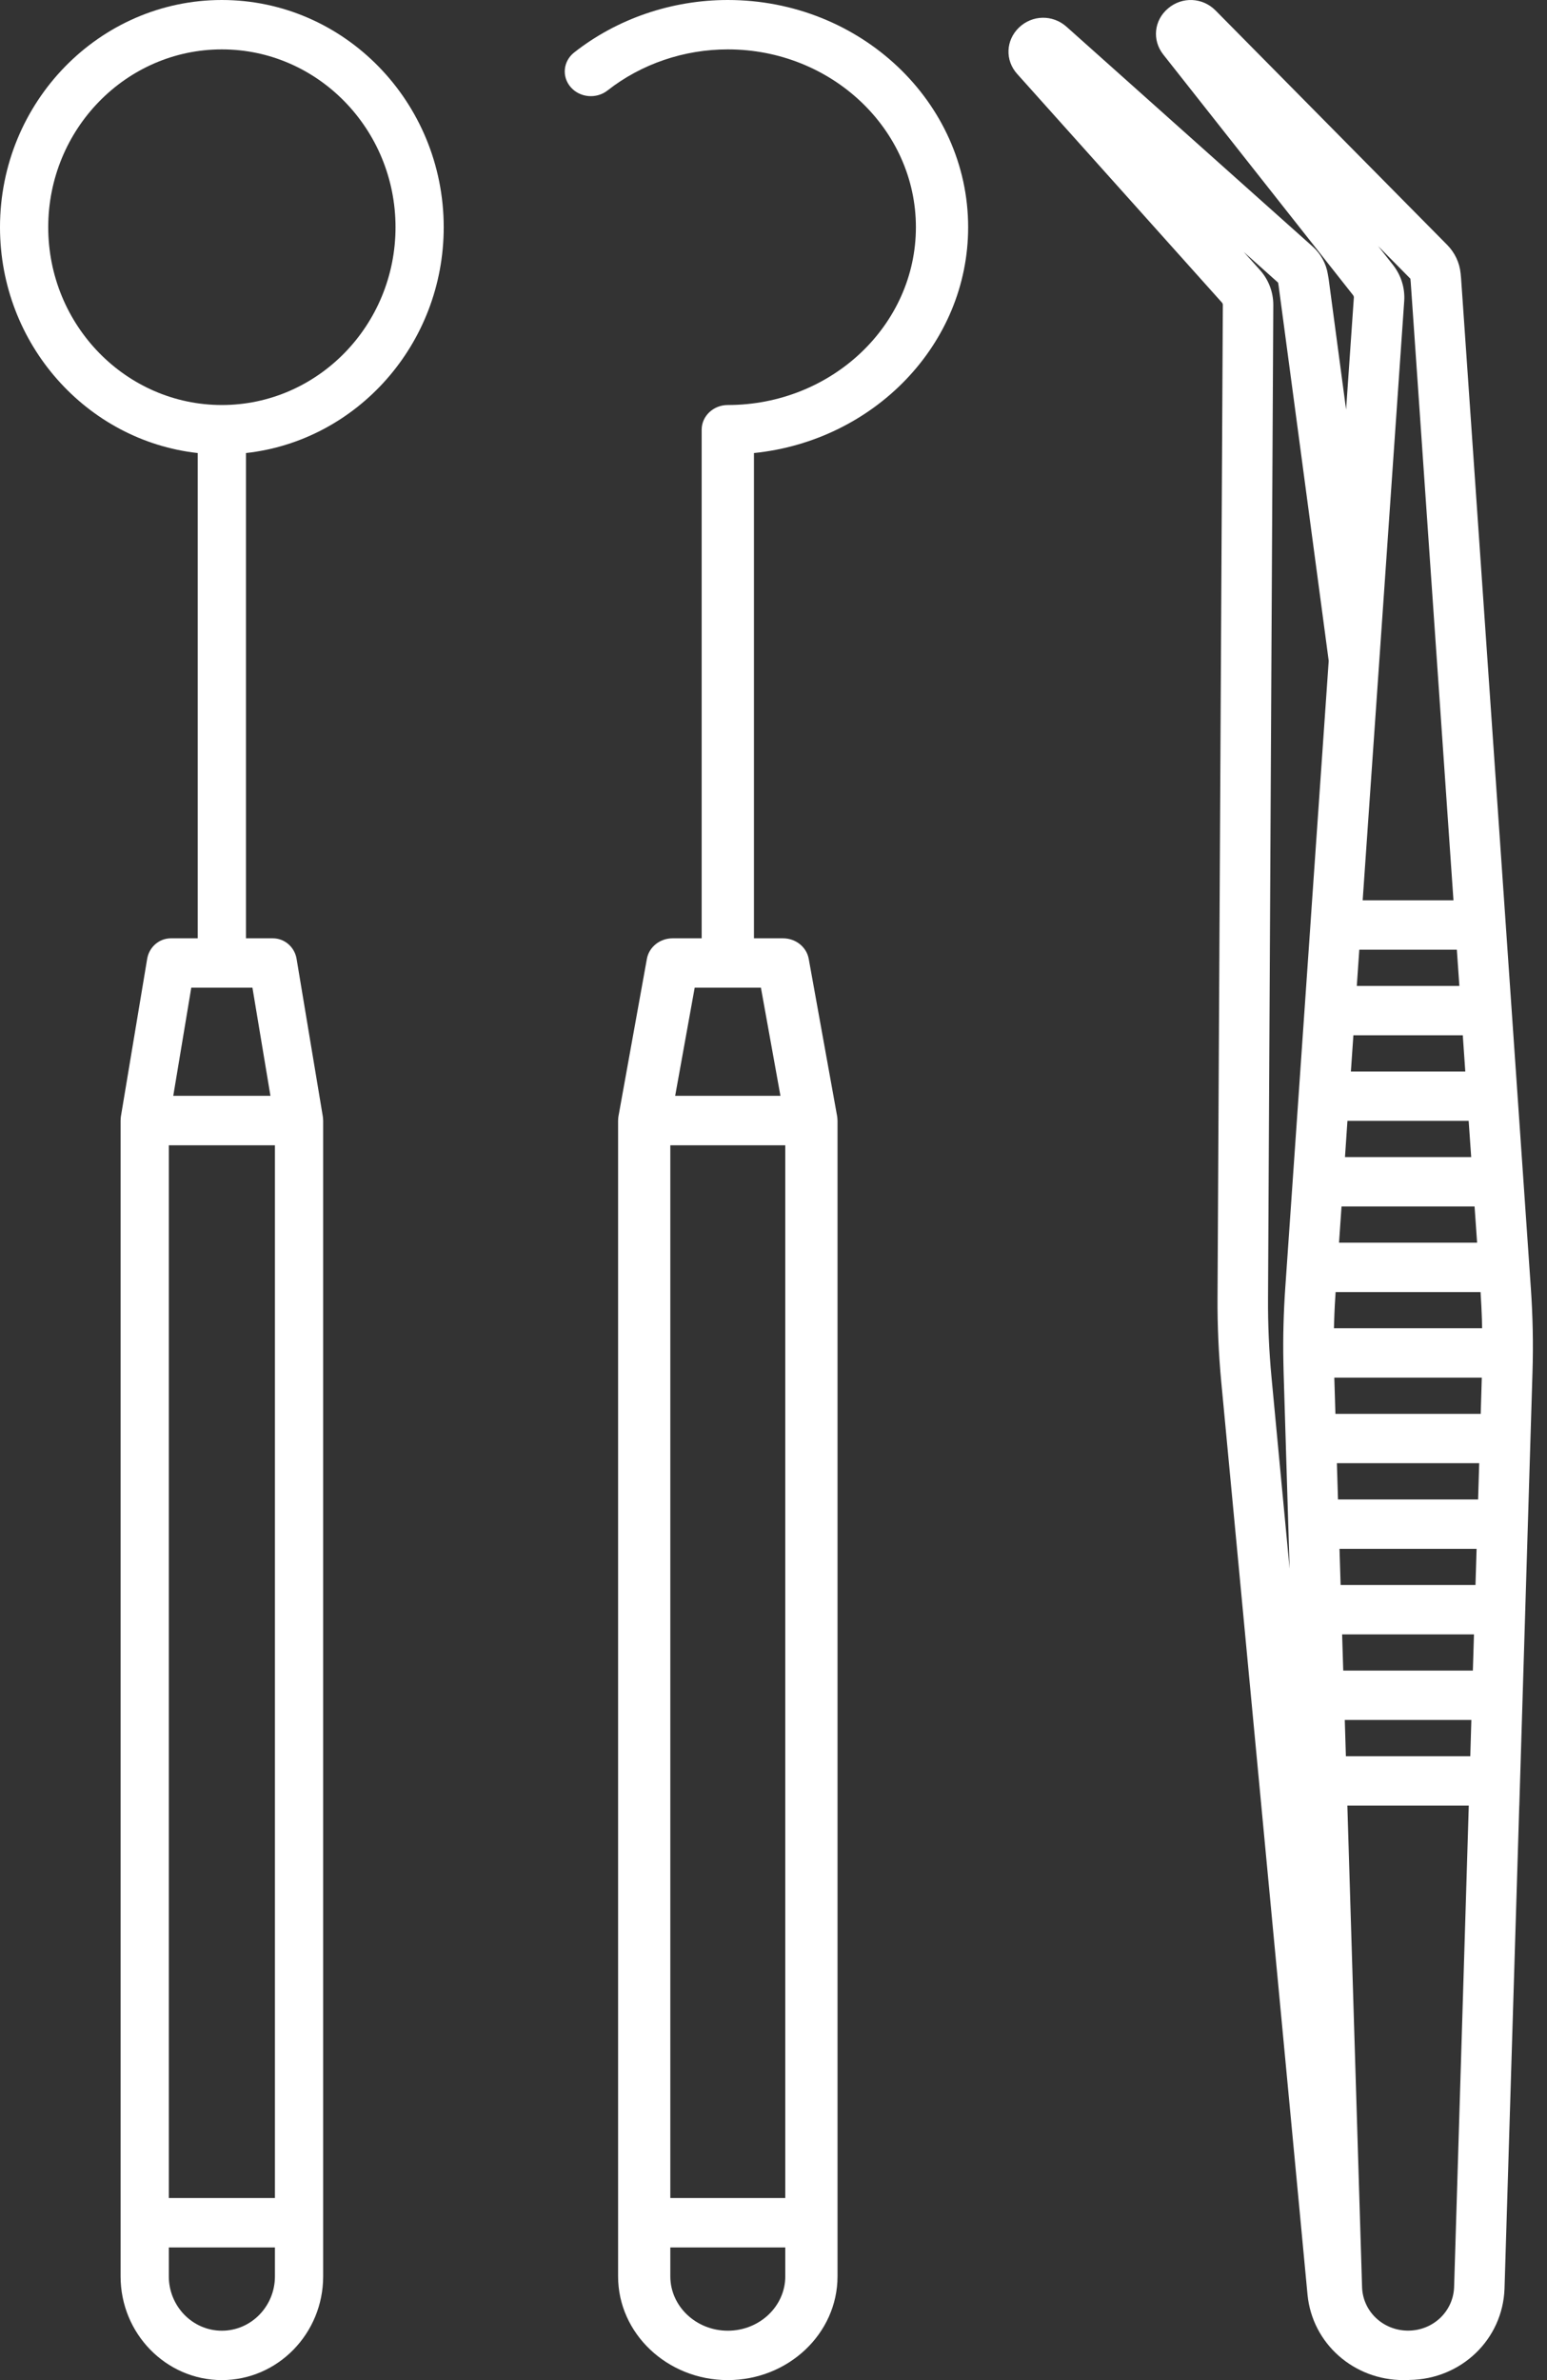
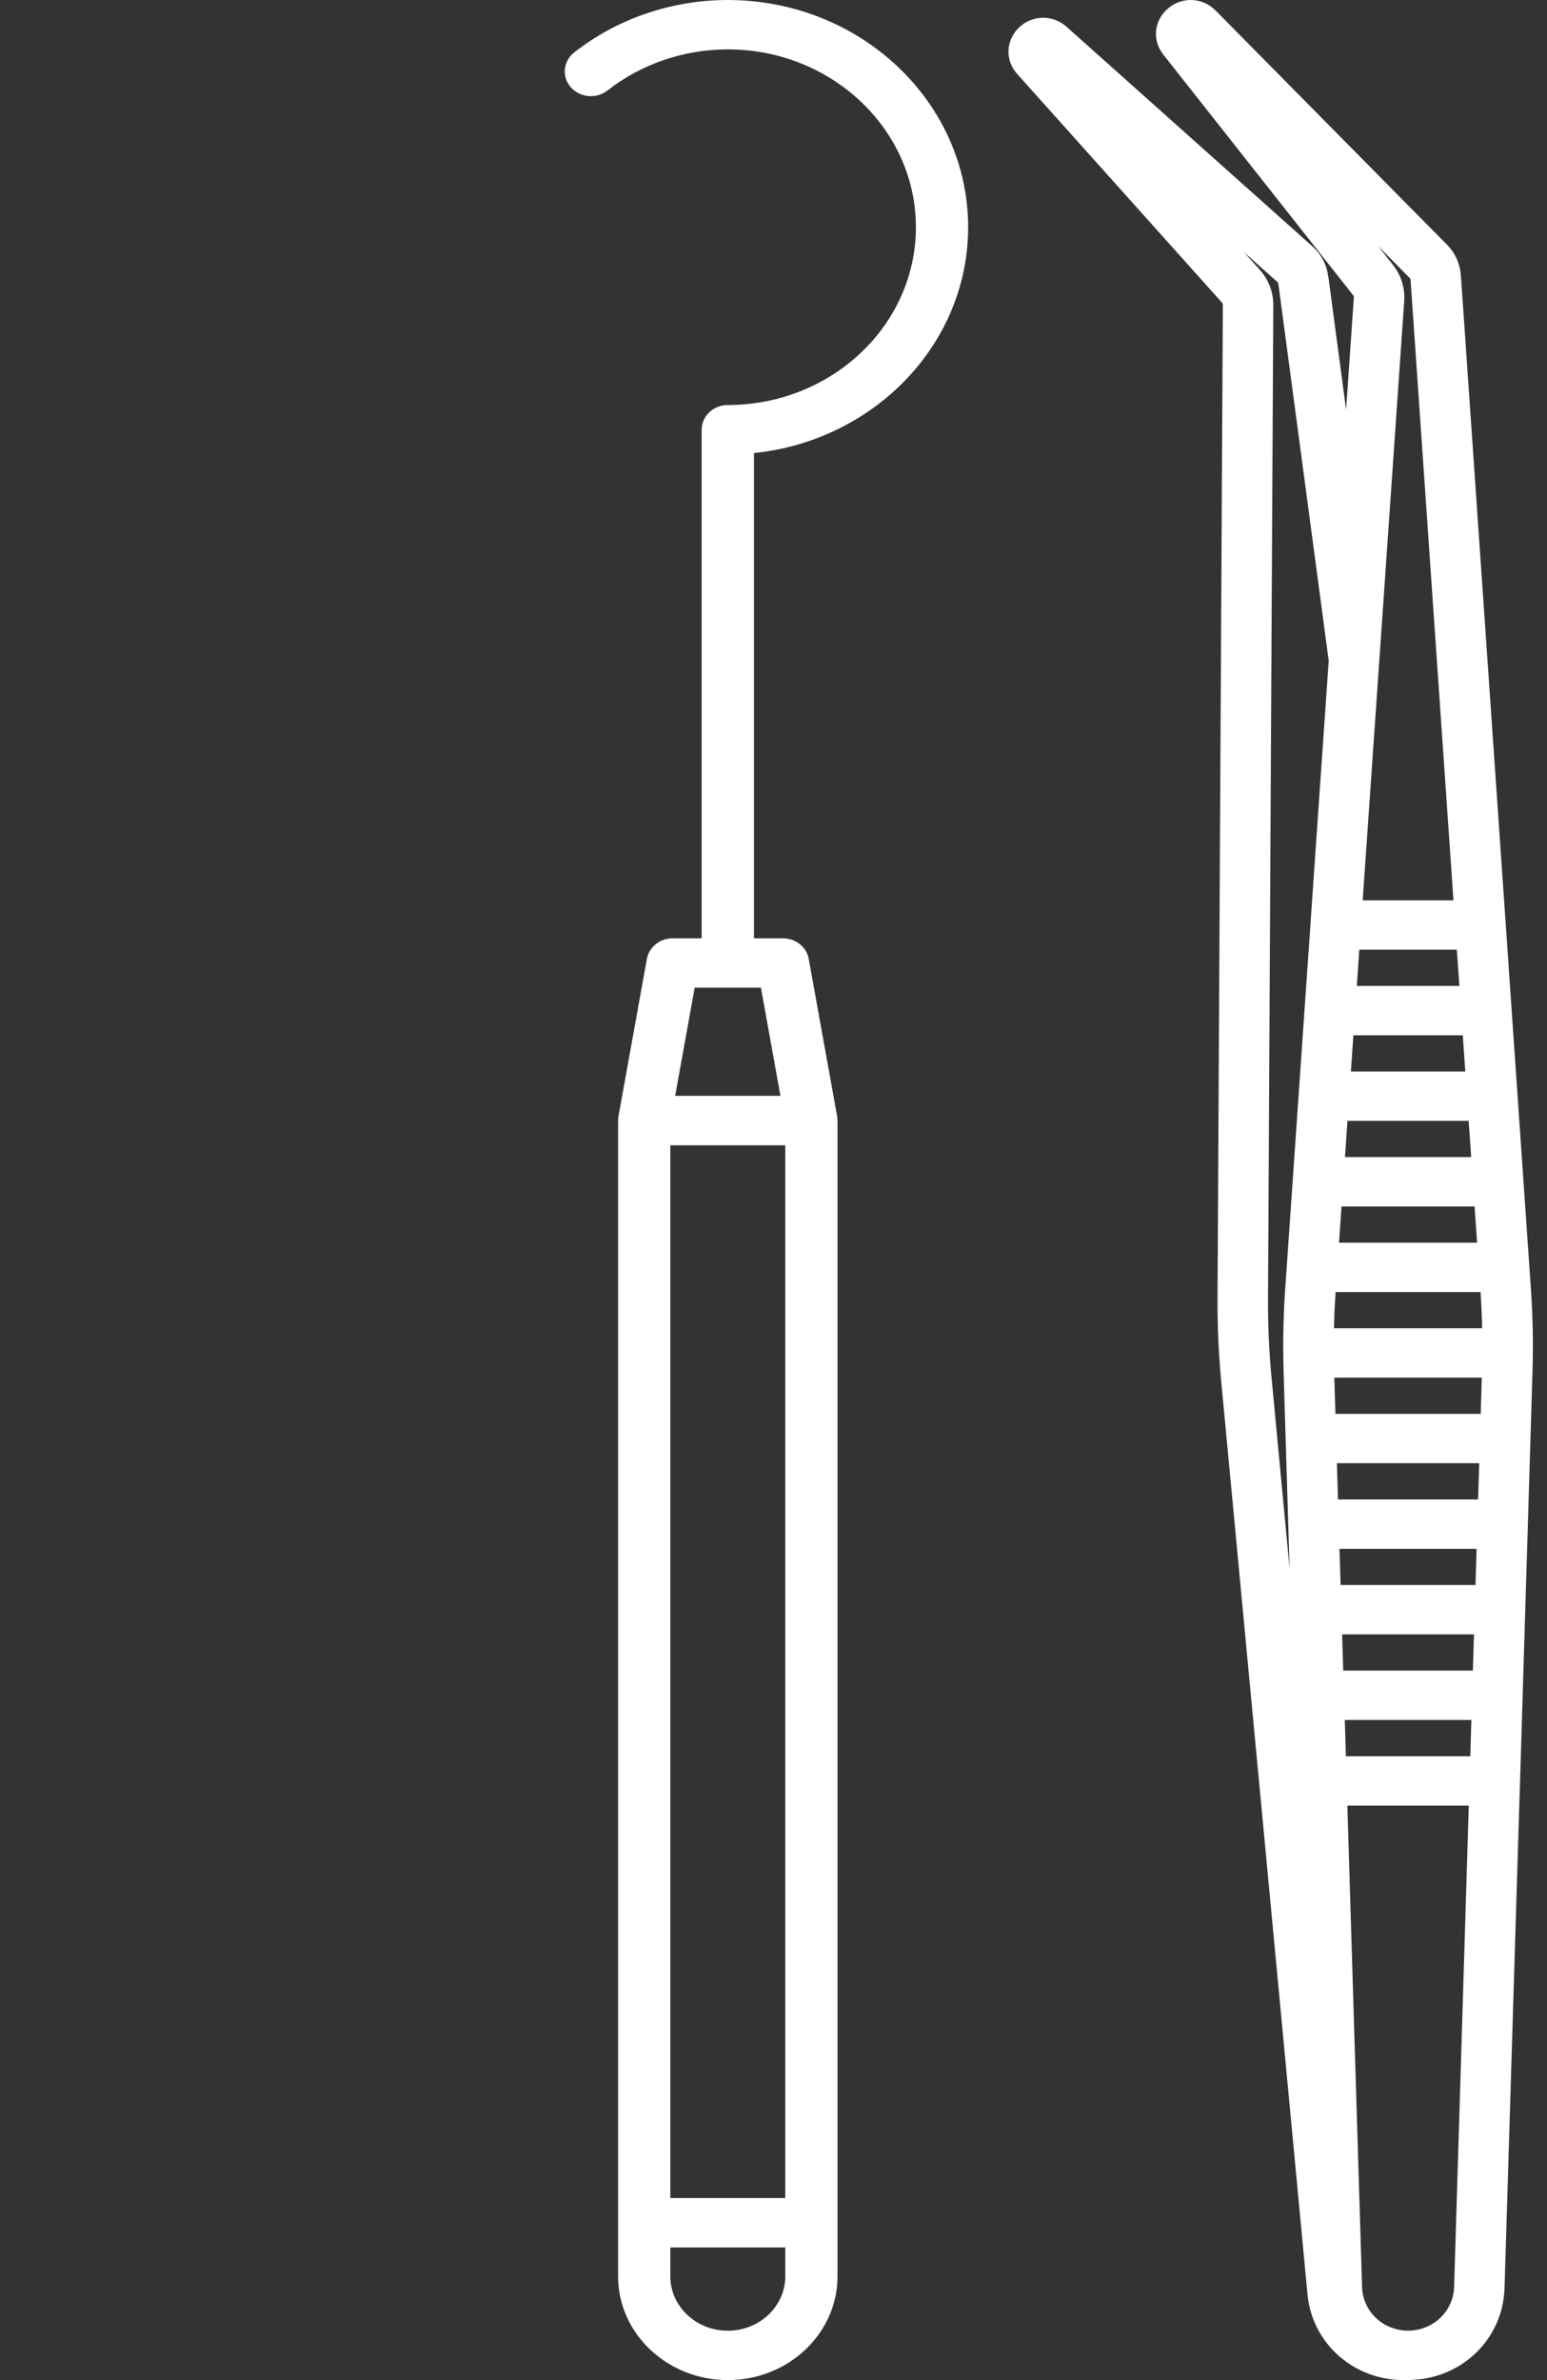
<svg xmlns="http://www.w3.org/2000/svg" width="39" height="60" viewBox="0 0 39 60" fill="none">
  <rect x="0" y="0" width="39" height="60" fill="#333333" stroke="none" />
  <path d="M38.593 32.476L37.918 22.696L36.834 7.015L36.822 6.891C36.796 6.623 36.676 6.369 36.486 6.176L30.644 0.264C30.317 -0.066 29.803 -0.09 29.448 0.211C29.091 0.511 29.04 1.013 29.327 1.376L34.109 7.438C34.124 7.457 34.132 7.481 34.131 7.499L33.935 10.326L33.496 7.035L33.475 6.912C33.432 6.645 33.297 6.4 33.095 6.218L26.887 0.674C26.539 0.364 26.025 0.373 25.689 0.694C25.354 1.017 25.334 1.52 25.643 1.864L30.802 7.624C30.819 7.641 30.828 7.665 30.828 7.684L30.694 32.715C30.69 33.421 30.722 34.134 30.788 34.836L32.963 57.849C33.084 59.083 34.132 60 35.381 60C35.417 60 35.454 59.999 35.491 59.998H35.498C35.51 59.998 35.524 59.998 35.537 59.996C36.838 59.978 37.884 58.974 37.929 57.695L38.301 45.517H38.302L38.634 34.597V34.596C38.656 33.893 38.642 33.178 38.593 32.476ZM37.089 29.169H36.45H35.167H33.907L33.969 28.256H35.045H36.329H37.025L37.089 29.169ZM37.235 31.286L37.238 31.327H36.739H35.455H33.757L33.82 30.414H35.332H36.617H37.174L37.235 31.286ZM37.131 42.114H36.03H33.863L33.835 41.202H35.999H37.159L37.131 42.114ZM37.197 39.957H35.959H33.797L33.769 39.045H35.928H37.202H37.225L37.214 39.406L37.197 39.957ZM37.16 37.8H35.886H33.731L33.703 36.886H35.857H37.131H37.291L37.263 37.8H37.16ZM37.089 35.642H35.815H33.666L33.638 34.729H35.784H37.058H37.356L37.329 35.642H37.089ZM37.364 33.484H36.993H35.718H33.629C33.632 33.409 33.633 33.331 33.636 33.255C33.638 33.208 33.639 33.162 33.641 33.115C33.643 33.069 33.645 33.024 33.647 32.979C33.65 32.919 33.652 32.86 33.657 32.8C33.661 32.724 33.666 32.648 33.671 32.572H35.62H36.903H37.325C37.332 32.682 37.339 32.791 37.344 32.902C37.347 32.984 37.351 33.066 37.355 33.15C37.356 33.184 37.358 33.22 37.359 33.255C37.361 33.332 37.363 33.409 37.364 33.484ZM36.162 27.012H34.878H34.056L34.066 26.867L34.119 26.099H34.757H36.041H36.877L36.94 27.012H36.162ZM35.875 24.855H34.59H34.205L34.268 23.941H34.468H35.752H36.727L36.791 24.855H35.875ZM33.902 43.359H36.072H37.093L37.066 44.273H36.103H33.93L33.902 43.359ZM35.117 6.678L34.742 6.202L35.556 7.026L35.564 7.107L36.642 22.696H35.587H34.353L34.775 16.617L35.401 7.58C35.421 7.255 35.319 6.935 35.117 6.678ZM32.055 34.722C31.992 34.061 31.963 33.387 31.967 32.721L32.1 7.686C32.1 7.361 31.98 7.047 31.761 6.804L31.356 6.352L32.221 7.125L32.234 7.204L33.497 16.659L33.078 22.696L33.025 23.471L32.401 32.475C32.359 33.086 32.342 33.707 32.354 34.321C32.355 34.413 32.358 34.505 32.36 34.597L32.511 39.545L32.055 34.722ZM35.498 58.753H35.476C34.856 58.741 34.358 58.264 34.338 57.658L33.967 45.517H36.143H37.028L36.658 57.656C36.636 58.271 36.127 58.753 35.498 58.753Z" fill="url(#paint0_linear_4_415)" />
-   <path d="M11.186 5.728C11.186 2.57 8.677 0 5.593 0C2.509 0 0 2.57 0 5.728C0 8.676 2.186 11.11 4.985 11.421V23.654H4.309C4.013 23.654 3.76 23.873 3.71 24.172L3.048 28.143C3.043 28.175 3.041 28.207 3.041 28.238C3.041 28.242 3.04 28.245 3.04 28.248V56.033V57.385C3.04 58.827 4.185 60 5.593 60C7.001 60 8.147 58.827 8.147 57.385V56.033V28.248C8.147 28.245 8.146 28.242 8.146 28.238C8.145 28.207 8.143 28.175 8.138 28.143L7.477 24.172C7.427 23.873 7.174 23.654 6.877 23.654H6.201V11.421C9 11.11 11.186 8.676 11.186 5.728ZM6.931 55.41H4.256V28.871H6.931V55.41ZM6.931 57.385C6.931 58.14 6.331 58.755 5.593 58.755C4.856 58.755 4.256 58.14 4.256 57.385V56.656H6.931V57.385ZM6.818 27.625H4.368L4.822 24.899H6.364L6.818 27.625ZM1.216 5.728C1.216 3.256 3.179 1.245 5.593 1.245C8.007 1.245 9.971 3.256 9.971 5.728C9.971 8.2 8.007 10.21 5.593 10.21C3.179 10.21 1.216 8.2 1.216 5.728Z" fill="url(#paint1_linear_4_415)" />
  <path d="M24.407 5.728C24.407 2.57 21.689 0 18.348 0C16.935 0 15.559 0.47 14.475 1.323C14.195 1.543 14.157 1.936 14.39 2.2C14.622 2.464 15.037 2.5 15.317 2.28C16.166 1.613 17.242 1.245 18.348 1.245C20.962 1.245 23.09 3.256 23.09 5.728C23.09 8.2 20.962 10.21 18.348 10.21C17.984 10.21 17.689 10.489 17.689 10.833V23.654H16.957C16.636 23.654 16.362 23.873 16.308 24.172L15.591 28.143C15.586 28.175 15.583 28.207 15.583 28.238C15.583 28.242 15.582 28.245 15.582 28.248V56.033V57.385C15.582 58.827 16.823 60 18.348 60C19.873 60 21.114 58.827 21.114 57.385V56.033V28.248C21.114 28.245 21.113 28.242 21.113 28.238C21.112 28.207 21.11 28.175 21.105 28.143L20.388 24.172C20.334 23.873 20.06 23.654 19.739 23.654H19.007V11.421C22.038 11.11 24.407 8.676 24.407 5.728ZM19.797 55.41H16.899V28.871H19.797V55.41ZM19.797 57.385C19.797 58.14 19.147 58.755 18.348 58.755C17.549 58.755 16.899 58.14 16.899 57.385V56.656H19.797V57.385ZM19.675 27.625H17.021L17.513 24.899H19.183L19.675 27.625Z" fill="url(#paint2_linear_4_415)" />
  <defs>
    <linearGradient id="paint0_linear_4_415" x1="22.46" y1="0.725" x2="63.209" y2="11.653" gradientUnits="userSpaceOnUse">
      <stop offset="0.459" stop-color="white" />
      <stop offset="1" stop-color="white" />
    </linearGradient>
    <linearGradient id="paint1_linear_4_415" x1="-2.508" y1="0.725" x2="32.642" y2="8.701" gradientUnits="userSpaceOnUse">
      <stop offset="0.459" stop-color="white" />
      <stop offset="1" stop-color="white" />
    </linearGradient>
    <linearGradient id="paint2_linear_4_415" x1="11.958" y1="0.725" x2="44.186" y2="7.373" gradientUnits="userSpaceOnUse">
      <stop offset="0.459" stop-color="white" />
      <stop offset="1" stop-color="white" />
    </linearGradient>
  </defs>
</svg>